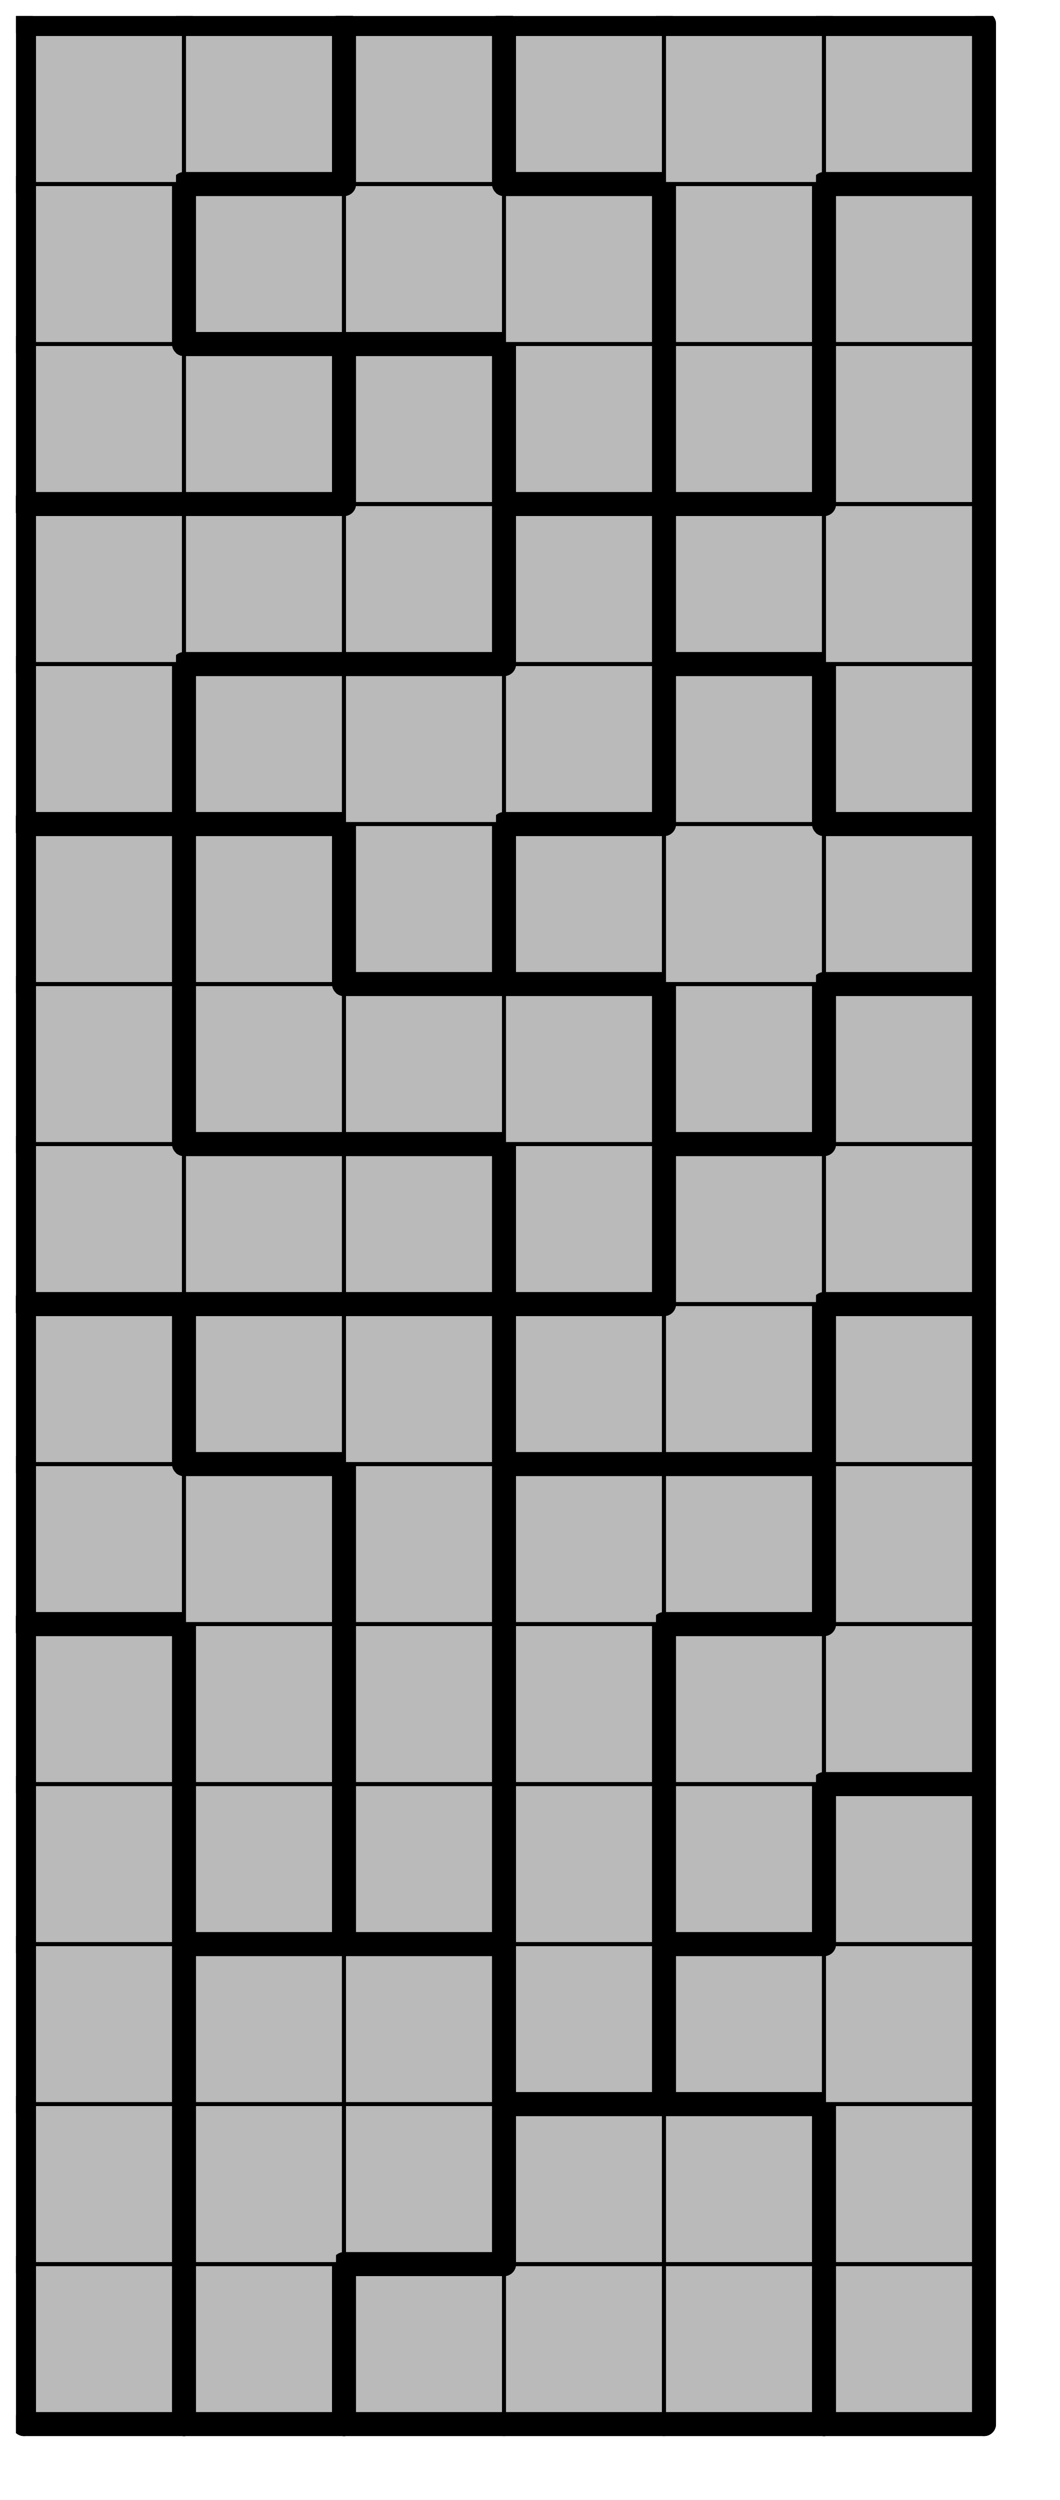
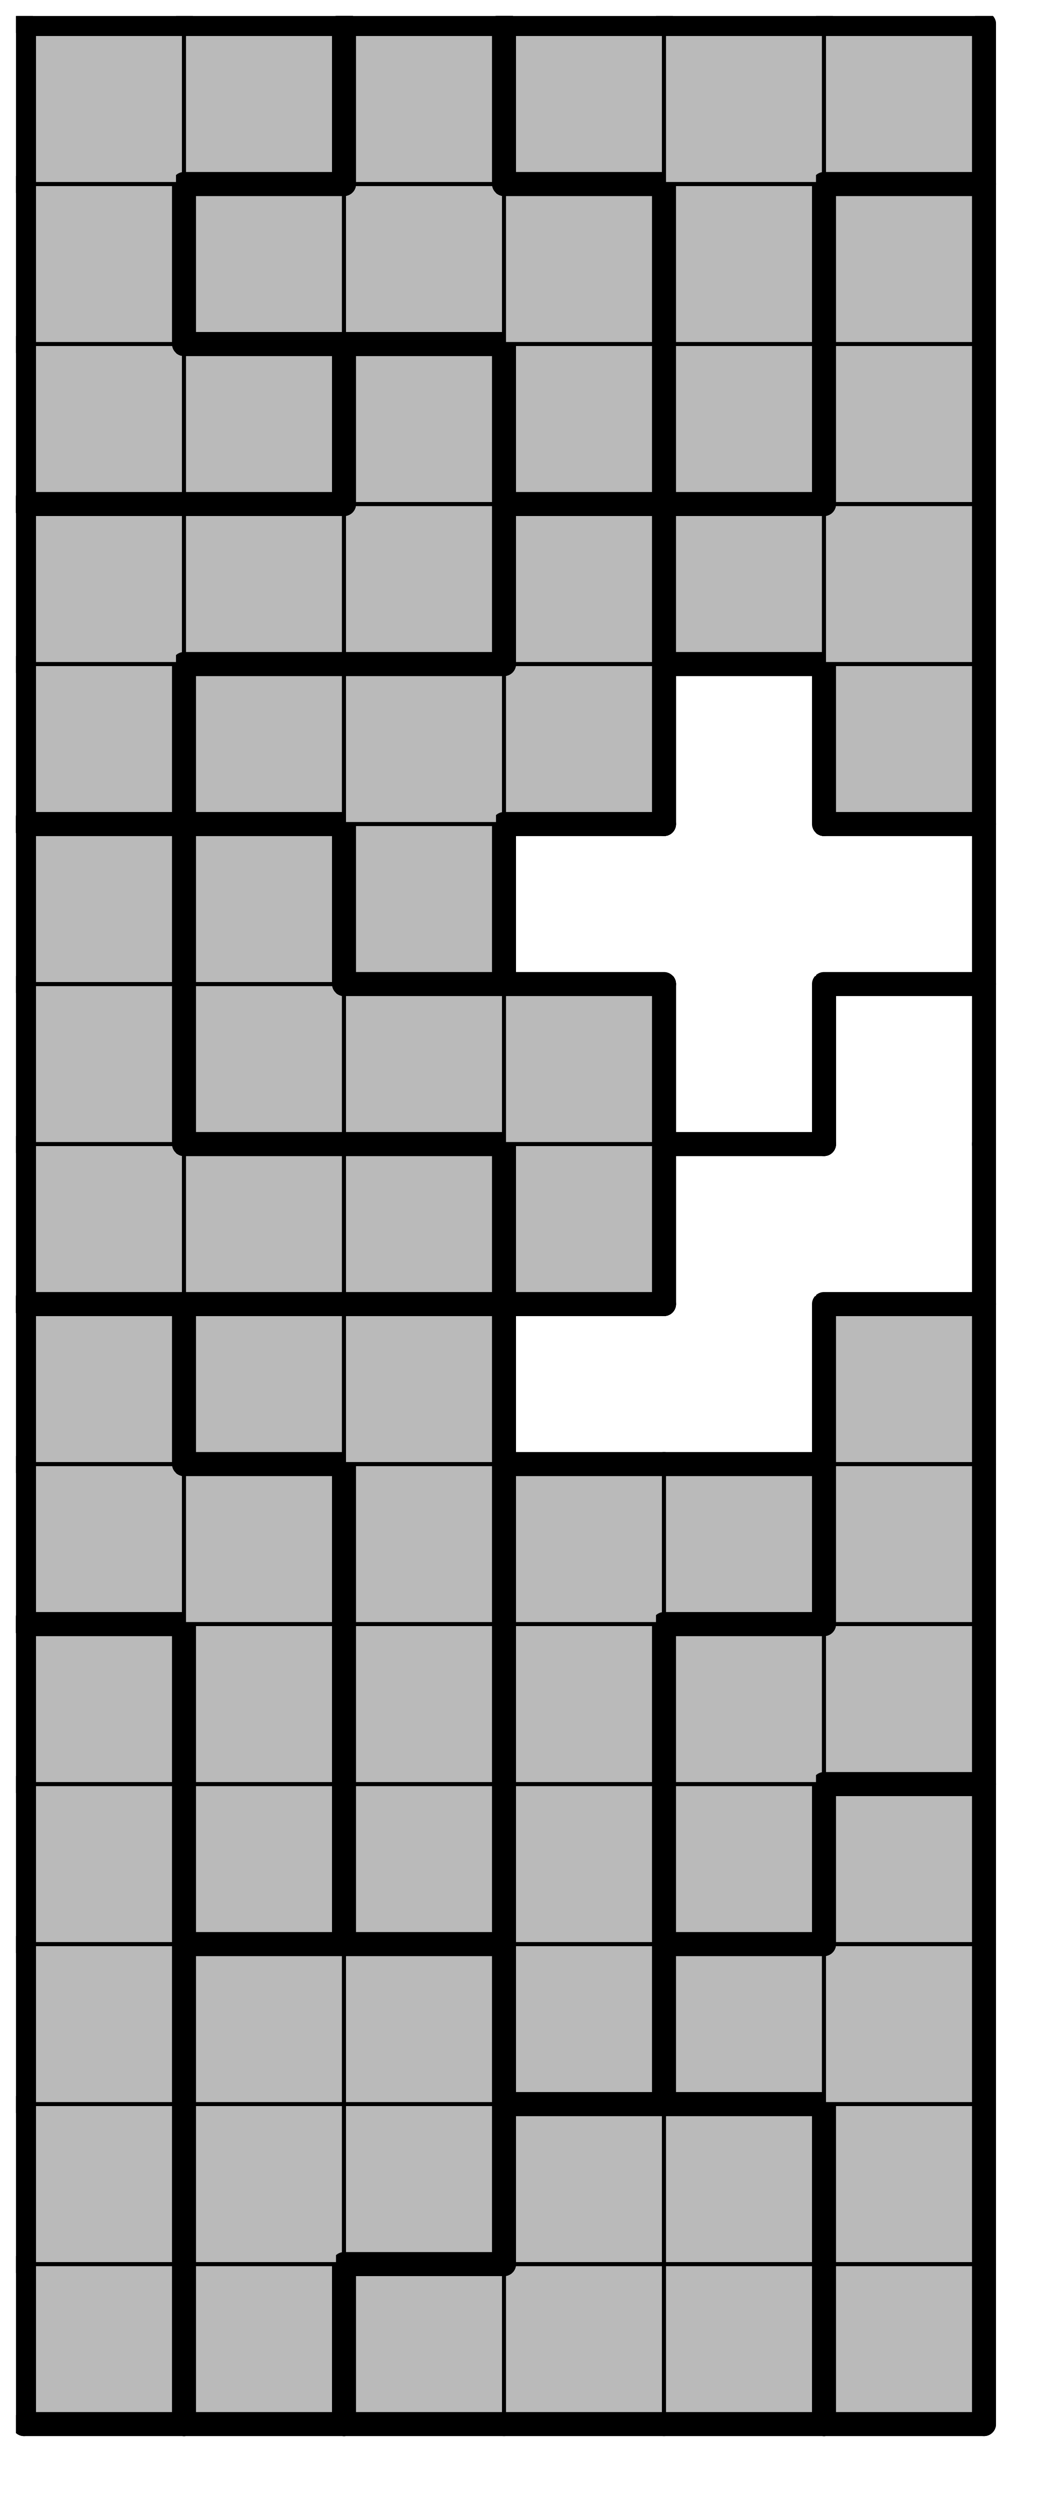
<svg xmlns="http://www.w3.org/2000/svg" xmlns:xlink="http://www.w3.org/1999/xlink" version="1.1" width="53px" height="125px">
  <symbol id="0a6a869d-51e6-4e75-a15f-6a566423f0fdbox_-2">
    <path d="M21 1 L1 1 L1 21 L21 21 Z" stroke="gray" stroke-width=".5" fill-opacity="0" />
  </symbol>
  <symbol id="0a6a869d-51e6-4e75-a15f-6a566423f0fdline_1">
    <line x1="21" y1="1" x2="21" y2="1" style="stroke-linecap:round;stroke:black;stroke-width:3" />
  </symbol>
  <symbol id="0a6a869d-51e6-4e75-a15f-6a566423f0fdline_2">
-     <line x1="21" y1="1" x2="21" y2="21" style="stroke-linecap:round;stroke:black;stroke-width:3" />
-   </symbol>
+     </symbol>
  <symbol id="0a6a869d-51e6-4e75-a15f-6a566423f0fdline_3">
    <line x1="21" y1="21" x2="21" y2="21" style="stroke-linecap:round;stroke:black;stroke-width:3" />
  </symbol>
  <symbol id="0a6a869d-51e6-4e75-a15f-6a566423f0fdline_4">
    <line x1="21" y1="21" x2="21" y2="1" style="stroke-linecap:round;stroke:black;stroke-width:3" />
  </symbol>
  <symbol id="0a6a869d-51e6-4e75-a15f-6a566423f0fdline_5">
    <line x1="21" y1="1" x2="1" y2="1" style="stroke-linecap:round;stroke:black;stroke-width:3" />
  </symbol>
  <symbol id="0a6a869d-51e6-4e75-a15f-6a566423f0fdline_6">
    <line x1="1" y1="1" x2="1" y2="21" style="stroke-linecap:round;stroke:black;stroke-width:3" />
  </symbol>
  <symbol id="0a6a869d-51e6-4e75-a15f-6a566423f0fdline_7">
    <line x1="1" y1="21" x2="21" y2="21" style="stroke-linecap:round;stroke:black;stroke-width:3" />
  </symbol>
  <symbol id="0a6a869d-51e6-4e75-a15f-6a566423f0fdline_8">
    <line x1="1" y1="1" x2="1" y2="1" style="stroke-linecap:round;stroke:black;stroke-width:3" />
  </symbol>
  <symbol id="0a6a869d-51e6-4e75-a15f-6a566423f0fdline_9">
    <line x1="1" y1="1" x2="21" y2="1" style="stroke-linecap:round;stroke:black;stroke-width:3" />
  </symbol>
  <symbol id="0a6a869d-51e6-4e75-a15f-6a566423f0fdbox_0">
    <path d="M21 1 L1 1 L1 21 L21 21 Z" style="fill:#BABABA;stroke-width:.5;stroke:black" />
  </symbol>
  <symbol id="0a6a869d-51e6-4e75-a15f-6a566423f0fdbox_1">
    <path d="M21 1 L1 1 L1 21 L21 21 Z" style="fill:#BABABA;stroke-width:.5;stroke:black" />
  </symbol>
  <symbol id="0a6a869d-51e6-4e75-a15f-6a566423f0fdbox_3">
    <path d="M21 1 L1 1 L1 21 L21 21 Z" style="fill:#BABABA;stroke-width:.5;stroke:black" />
  </symbol>
  <symbol id="0a6a869d-51e6-4e75-a15f-6a566423f0fdbox_7">
    <path d="M21 1 L1 1 L1 21 L21 21 Z" style="fill:#BABABA;stroke-width:.5;stroke:black" />
  </symbol>
  <symbol id="0a6a869d-51e6-4e75-a15f-6a566423f0fdbox_4">
    <path d="M21 1 L1 1 L1 21 L21 21 Z" style="fill:#BABABA;stroke-width:.5;stroke:black" />
  </symbol>
  <symbol id="0a6a869d-51e6-4e75-a15f-6a566423f0fdbox_9">
    <path d="M21 1 L1 1 L1 21 L21 21 Z" style="fill:#BABABA;stroke-width:.5;stroke:black" />
  </symbol>
  <symbol id="0a6a869d-51e6-4e75-a15f-6a566423f0fdbox_8">
    <path d="M21 1 L1 1 L1 21 L21 21 Z" style="fill:#BABABA;stroke-width:.5;stroke:black" />
  </symbol>
  <symbol id="0a6a869d-51e6-4e75-a15f-6a566423f0fdbox_6">
    <path d="M21 1 L1 1 L1 21 L21 21 Z" style="fill:#BABABA;stroke-width:.5;stroke:black" />
  </symbol>
  <symbol id="0a6a869d-51e6-4e75-a15f-6a566423f0fdbox_11">
-     <path d="M21 1 L1 1 L1 21 L21 21 Z" style="fill:#BABABA;stroke-width:.5;stroke:black" />
-   </symbol>
+     </symbol>
  <symbol id="0a6a869d-51e6-4e75-a15f-6a566423f0fdbox_10">
    <path d="M21 1 L1 1 L1 21 L21 21 Z" style="fill:#BABABA;stroke-width:.5;stroke:black" />
  </symbol>
  <symbol id="0a6a869d-51e6-4e75-a15f-6a566423f0fdbox_15">
    <path d="M21 1 L1 1 L1 21 L21 21 Z" style="fill:#BABABA;stroke-width:.5;stroke:black" />
  </symbol>
  <symbol id="0a6a869d-51e6-4e75-a15f-6a566423f0fdbox_17">
-     <path d="M21 1 L1 1 L1 21 L21 21 Z" style="fill:#BABABA;stroke-width:.5;stroke:black" />
-   </symbol>
+     </symbol>
  <symbol id="0a6a869d-51e6-4e75-a15f-6a566423f0fdbox_13">
    <path d="M21 1 L1 1 L1 21 L21 21 Z" style="fill:#BABABA;stroke-width:.5;stroke:black" />
  </symbol>
  <symbol id="0a6a869d-51e6-4e75-a15f-6a566423f0fdbox_14">
    <path d="M21 1 L1 1 L1 21 L21 21 Z" style="fill:#BABABA;stroke-width:.5;stroke:black" />
  </symbol>
  <symbol id="0a6a869d-51e6-4e75-a15f-6a566423f0fdbox_5">
    <path d="M21 1 L1 1 L1 21 L21 21 Z" style="fill:#BABABA;stroke-width:.5;stroke:black" />
  </symbol>
  <symbol id="0a6a869d-51e6-4e75-a15f-6a566423f0fdbox_2">
    <path d="M21 1 L1 1 L1 21 L21 21 Z" style="fill:#BABABA;stroke-width:.5;stroke:black" />
  </symbol>
  <symbol id="0a6a869d-51e6-4e75-a15f-6a566423f0fdbox_16">
    <path d="M21 1 L1 1 L1 21 L21 21 Z" style="fill:#BABABA;stroke-width:.5;stroke:black" />
  </symbol>
  <symbol id="0a6a869d-51e6-4e75-a15f-6a566423f0fdbox_12">
    <path d="M21 1 L1 1 L1 21 L21 21 Z" style="fill:#BABABA;stroke-width:.5;stroke:black" />
  </symbol>
  <g transform="scale(0.4) translate(2,2) ">
    <use x="0" y="280" xlink:href="#origin" />
    <use x="0" y="280" xlink:href="#0a6a869d-51e6-4e75-a15f-6a566423f0fdbox_0" />
    <use x="0" y="280" xlink:href="#0a6a869d-51e6-4e75-a15f-6a566423f0fdline_4" />
    <use x="0" y="280" xlink:href="#0a6a869d-51e6-4e75-a15f-6a566423f0fdline_6" />
    <use x="0" y="280" xlink:href="#0a6a869d-51e6-4e75-a15f-6a566423f0fdline_7" />
    <use x="20" y="280" xlink:href="#0a6a869d-51e6-4e75-a15f-6a566423f0fdbox_1" />
    <use x="20" y="280" xlink:href="#0a6a869d-51e6-4e75-a15f-6a566423f0fdline_4" />
    <use x="20" y="280" xlink:href="#0a6a869d-51e6-4e75-a15f-6a566423f0fdline_6" />
    <use x="20" y="280" xlink:href="#0a6a869d-51e6-4e75-a15f-6a566423f0fdline_7" />
    <use x="40" y="280" xlink:href="#0a6a869d-51e6-4e75-a15f-6a566423f0fdbox_3" />
    <use x="40" y="280" xlink:href="#0a6a869d-51e6-4e75-a15f-6a566423f0fdline_5" />
    <use x="40" y="280" xlink:href="#0a6a869d-51e6-4e75-a15f-6a566423f0fdline_6" />
    <use x="40" y="280" xlink:href="#0a6a869d-51e6-4e75-a15f-6a566423f0fdline_7" />
    <use x="60" y="280" xlink:href="#0a6a869d-51e6-4e75-a15f-6a566423f0fdbox_3" />
    <use x="60" y="280" xlink:href="#0a6a869d-51e6-4e75-a15f-6a566423f0fdline_7" />
    <use x="80" y="280" xlink:href="#0a6a869d-51e6-4e75-a15f-6a566423f0fdbox_3" />
    <use x="80" y="280" xlink:href="#0a6a869d-51e6-4e75-a15f-6a566423f0fdline_4" />
    <use x="80" y="280" xlink:href="#0a6a869d-51e6-4e75-a15f-6a566423f0fdline_7" />
    <use x="100" y="280" xlink:href="#0a6a869d-51e6-4e75-a15f-6a566423f0fdbox_7" />
    <use x="100" y="280" xlink:href="#0a6a869d-51e6-4e75-a15f-6a566423f0fdline_4" />
    <use x="100" y="280" xlink:href="#0a6a869d-51e6-4e75-a15f-6a566423f0fdline_6" />
    <use x="100" y="280" xlink:href="#0a6a869d-51e6-4e75-a15f-6a566423f0fdline_7" />
    <use x="0" y="260" xlink:href="#0a6a869d-51e6-4e75-a15f-6a566423f0fdbox_0" />
    <use x="0" y="260" xlink:href="#0a6a869d-51e6-4e75-a15f-6a566423f0fdline_4" />
    <use x="0" y="260" xlink:href="#0a6a869d-51e6-4e75-a15f-6a566423f0fdline_6" />
    <use x="20" y="260" xlink:href="#0a6a869d-51e6-4e75-a15f-6a566423f0fdbox_1" />
    <use x="20" y="260" xlink:href="#0a6a869d-51e6-4e75-a15f-6a566423f0fdline_6" />
    <use x="40" y="260" xlink:href="#0a6a869d-51e6-4e75-a15f-6a566423f0fdbox_1" />
    <use x="40" y="260" xlink:href="#0a6a869d-51e6-4e75-a15f-6a566423f0fdline_4" />
    <use x="40" y="260" xlink:href="#0a6a869d-51e6-4e75-a15f-6a566423f0fdline_7" />
    <use x="60" y="260" xlink:href="#0a6a869d-51e6-4e75-a15f-6a566423f0fdbox_3" />
    <use x="60" y="260" xlink:href="#0a6a869d-51e6-4e75-a15f-6a566423f0fdline_5" />
    <use x="60" y="260" xlink:href="#0a6a869d-51e6-4e75-a15f-6a566423f0fdline_6" />
    <use x="80" y="260" xlink:href="#0a6a869d-51e6-4e75-a15f-6a566423f0fdbox_3" />
    <use x="80" y="260" xlink:href="#0a6a869d-51e6-4e75-a15f-6a566423f0fdline_4" />
    <use x="80" y="260" xlink:href="#0a6a869d-51e6-4e75-a15f-6a566423f0fdline_5" />
    <use x="100" y="260" xlink:href="#0a6a869d-51e6-4e75-a15f-6a566423f0fdbox_7" />
    <use x="100" y="260" xlink:href="#0a6a869d-51e6-4e75-a15f-6a566423f0fdline_4" />
    <use x="100" y="260" xlink:href="#0a6a869d-51e6-4e75-a15f-6a566423f0fdline_6" />
    <use x="0" y="240" xlink:href="#0a6a869d-51e6-4e75-a15f-6a566423f0fdbox_0" />
    <use x="0" y="240" xlink:href="#0a6a869d-51e6-4e75-a15f-6a566423f0fdline_4" />
    <use x="0" y="240" xlink:href="#0a6a869d-51e6-4e75-a15f-6a566423f0fdline_6" />
    <use x="20" y="240" xlink:href="#0a6a869d-51e6-4e75-a15f-6a566423f0fdbox_1" />
    <use x="20" y="240" xlink:href="#0a6a869d-51e6-4e75-a15f-6a566423f0fdline_5" />
    <use x="20" y="240" xlink:href="#0a6a869d-51e6-4e75-a15f-6a566423f0fdline_6" />
    <use x="40" y="240" xlink:href="#0a6a869d-51e6-4e75-a15f-6a566423f0fdbox_1" />
    <use x="40" y="240" xlink:href="#0a6a869d-51e6-4e75-a15f-6a566423f0fdline_4" />
    <use x="40" y="240" xlink:href="#0a6a869d-51e6-4e75-a15f-6a566423f0fdline_5" />
    <use x="60" y="240" xlink:href="#0a6a869d-51e6-4e75-a15f-6a566423f0fdbox_4" />
    <use x="60" y="240" xlink:href="#0a6a869d-51e6-4e75-a15f-6a566423f0fdline_4" />
    <use x="60" y="240" xlink:href="#0a6a869d-51e6-4e75-a15f-6a566423f0fdline_6" />
    <use x="60" y="240" xlink:href="#0a6a869d-51e6-4e75-a15f-6a566423f0fdline_7" />
    <use x="80" y="240" xlink:href="#0a6a869d-51e6-4e75-a15f-6a566423f0fdbox_7" />
    <use x="80" y="240" xlink:href="#0a6a869d-51e6-4e75-a15f-6a566423f0fdline_5" />
    <use x="80" y="240" xlink:href="#0a6a869d-51e6-4e75-a15f-6a566423f0fdline_6" />
    <use x="80" y="240" xlink:href="#0a6a869d-51e6-4e75-a15f-6a566423f0fdline_7" />
    <use x="100" y="240" xlink:href="#0a6a869d-51e6-4e75-a15f-6a566423f0fdbox_7" />
    <use x="100" y="240" xlink:href="#0a6a869d-51e6-4e75-a15f-6a566423f0fdline_4" />
    <use x="0" y="220" xlink:href="#0a6a869d-51e6-4e75-a15f-6a566423f0fdbox_0" />
    <use x="0" y="220" xlink:href="#0a6a869d-51e6-4e75-a15f-6a566423f0fdline_4" />
    <use x="0" y="220" xlink:href="#0a6a869d-51e6-4e75-a15f-6a566423f0fdline_6" />
    <use x="20" y="220" xlink:href="#0a6a869d-51e6-4e75-a15f-6a566423f0fdbox_9" />
    <use x="20" y="220" xlink:href="#0a6a869d-51e6-4e75-a15f-6a566423f0fdline_4" />
    <use x="20" y="220" xlink:href="#0a6a869d-51e6-4e75-a15f-6a566423f0fdline_6" />
    <use x="20" y="220" xlink:href="#0a6a869d-51e6-4e75-a15f-6a566423f0fdline_7" />
    <use x="40" y="220" xlink:href="#0a6a869d-51e6-4e75-a15f-6a566423f0fdbox_8" />
    <use x="40" y="220" xlink:href="#0a6a869d-51e6-4e75-a15f-6a566423f0fdline_4" />
    <use x="40" y="220" xlink:href="#0a6a869d-51e6-4e75-a15f-6a566423f0fdline_6" />
    <use x="40" y="220" xlink:href="#0a6a869d-51e6-4e75-a15f-6a566423f0fdline_7" />
    <use x="60" y="220" xlink:href="#0a6a869d-51e6-4e75-a15f-6a566423f0fdbox_4" />
    <use x="60" y="220" xlink:href="#0a6a869d-51e6-4e75-a15f-6a566423f0fdline_4" />
    <use x="60" y="220" xlink:href="#0a6a869d-51e6-4e75-a15f-6a566423f0fdline_6" />
    <use x="80" y="220" xlink:href="#0a6a869d-51e6-4e75-a15f-6a566423f0fdbox_6" />
    <use x="80" y="220" xlink:href="#0a6a869d-51e6-4e75-a15f-6a566423f0fdline_4" />
    <use x="80" y="220" xlink:href="#0a6a869d-51e6-4e75-a15f-6a566423f0fdline_6" />
    <use x="80" y="220" xlink:href="#0a6a869d-51e6-4e75-a15f-6a566423f0fdline_7" />
    <use x="100" y="220" xlink:href="#0a6a869d-51e6-4e75-a15f-6a566423f0fdbox_7" />
    <use x="100" y="220" xlink:href="#0a6a869d-51e6-4e75-a15f-6a566423f0fdline_4" />
    <use x="100" y="220" xlink:href="#0a6a869d-51e6-4e75-a15f-6a566423f0fdline_5" />
    <use x="100" y="220" xlink:href="#0a6a869d-51e6-4e75-a15f-6a566423f0fdline_6" />
    <use x="0" y="200" xlink:href="#0a6a869d-51e6-4e75-a15f-6a566423f0fdbox_0" />
    <use x="0" y="200" xlink:href="#0a6a869d-51e6-4e75-a15f-6a566423f0fdline_4" />
    <use x="0" y="200" xlink:href="#0a6a869d-51e6-4e75-a15f-6a566423f0fdline_5" />
    <use x="0" y="200" xlink:href="#0a6a869d-51e6-4e75-a15f-6a566423f0fdline_6" />
    <use x="20" y="200" xlink:href="#0a6a869d-51e6-4e75-a15f-6a566423f0fdbox_9" />
    <use x="20" y="200" xlink:href="#0a6a869d-51e6-4e75-a15f-6a566423f0fdline_4" />
    <use x="20" y="200" xlink:href="#0a6a869d-51e6-4e75-a15f-6a566423f0fdline_6" />
    <use x="40" y="200" xlink:href="#0a6a869d-51e6-4e75-a15f-6a566423f0fdbox_8" />
    <use x="40" y="200" xlink:href="#0a6a869d-51e6-4e75-a15f-6a566423f0fdline_4" />
    <use x="40" y="200" xlink:href="#0a6a869d-51e6-4e75-a15f-6a566423f0fdline_6" />
    <use x="60" y="200" xlink:href="#0a6a869d-51e6-4e75-a15f-6a566423f0fdbox_4" />
    <use x="60" y="200" xlink:href="#0a6a869d-51e6-4e75-a15f-6a566423f0fdline_4" />
    <use x="60" y="200" xlink:href="#0a6a869d-51e6-4e75-a15f-6a566423f0fdline_6" />
    <use x="80" y="200" xlink:href="#0a6a869d-51e6-4e75-a15f-6a566423f0fdbox_6" />
    <use x="80" y="200" xlink:href="#0a6a869d-51e6-4e75-a15f-6a566423f0fdline_5" />
    <use x="80" y="200" xlink:href="#0a6a869d-51e6-4e75-a15f-6a566423f0fdline_6" />
    <use x="100" y="200" xlink:href="#0a6a869d-51e6-4e75-a15f-6a566423f0fdbox_6" />
    <use x="100" y="200" xlink:href="#0a6a869d-51e6-4e75-a15f-6a566423f0fdline_4" />
    <use x="100" y="200" xlink:href="#0a6a869d-51e6-4e75-a15f-6a566423f0fdline_7" />
    <use x="0" y="180" xlink:href="#0a6a869d-51e6-4e75-a15f-6a566423f0fdbox_9" />
    <use x="0" y="180" xlink:href="#0a6a869d-51e6-4e75-a15f-6a566423f0fdline_6" />
    <use x="0" y="180" xlink:href="#0a6a869d-51e6-4e75-a15f-6a566423f0fdline_7" />
    <use x="20" y="180" xlink:href="#0a6a869d-51e6-4e75-a15f-6a566423f0fdbox_9" />
    <use x="20" y="180" xlink:href="#0a6a869d-51e6-4e75-a15f-6a566423f0fdline_4" />
    <use x="20" y="180" xlink:href="#0a6a869d-51e6-4e75-a15f-6a566423f0fdline_5" />
    <use x="40" y="180" xlink:href="#0a6a869d-51e6-4e75-a15f-6a566423f0fdbox_8" />
    <use x="40" y="180" xlink:href="#0a6a869d-51e6-4e75-a15f-6a566423f0fdline_4" />
    <use x="40" y="180" xlink:href="#0a6a869d-51e6-4e75-a15f-6a566423f0fdline_6" />
    <use x="60" y="180" xlink:href="#0a6a869d-51e6-4e75-a15f-6a566423f0fdbox_4" />
    <use x="60" y="180" xlink:href="#0a6a869d-51e6-4e75-a15f-6a566423f0fdline_5" />
    <use x="60" y="180" xlink:href="#0a6a869d-51e6-4e75-a15f-6a566423f0fdline_6" />
    <use x="80" y="180" xlink:href="#0a6a869d-51e6-4e75-a15f-6a566423f0fdbox_4" />
    <use x="80" y="180" xlink:href="#0a6a869d-51e6-4e75-a15f-6a566423f0fdline_4" />
    <use x="80" y="180" xlink:href="#0a6a869d-51e6-4e75-a15f-6a566423f0fdline_5" />
    <use x="80" y="180" xlink:href="#0a6a869d-51e6-4e75-a15f-6a566423f0fdline_7" />
    <use x="100" y="180" xlink:href="#0a6a869d-51e6-4e75-a15f-6a566423f0fdbox_6" />
    <use x="100" y="180" xlink:href="#0a6a869d-51e6-4e75-a15f-6a566423f0fdline_4" />
    <use x="100" y="180" xlink:href="#0a6a869d-51e6-4e75-a15f-6a566423f0fdline_6" />
    <use x="0" y="160" xlink:href="#0a6a869d-51e6-4e75-a15f-6a566423f0fdbox_9" />
    <use x="0" y="160" xlink:href="#0a6a869d-51e6-4e75-a15f-6a566423f0fdline_4" />
    <use x="0" y="160" xlink:href="#0a6a869d-51e6-4e75-a15f-6a566423f0fdline_5" />
    <use x="0" y="160" xlink:href="#0a6a869d-51e6-4e75-a15f-6a566423f0fdline_6" />
    <use x="20" y="160" xlink:href="#0a6a869d-51e6-4e75-a15f-6a566423f0fdbox_8" />
    <use x="20" y="160" xlink:href="#0a6a869d-51e6-4e75-a15f-6a566423f0fdline_5" />
    <use x="20" y="160" xlink:href="#0a6a869d-51e6-4e75-a15f-6a566423f0fdline_6" />
    <use x="20" y="160" xlink:href="#0a6a869d-51e6-4e75-a15f-6a566423f0fdline_7" />
    <use x="40" y="160" xlink:href="#0a6a869d-51e6-4e75-a15f-6a566423f0fdbox_8" />
    <use x="40" y="160" xlink:href="#0a6a869d-51e6-4e75-a15f-6a566423f0fdline_4" />
    <use x="40" y="160" xlink:href="#0a6a869d-51e6-4e75-a15f-6a566423f0fdline_5" />
    <use x="60" y="160" xlink:href="#0a6a869d-51e6-4e75-a15f-6a566423f0fdbox_11" />
    <use x="60" y="160" xlink:href="#0a6a869d-51e6-4e75-a15f-6a566423f0fdline_5" />
    <use x="60" y="160" xlink:href="#0a6a869d-51e6-4e75-a15f-6a566423f0fdline_6" />
    <use x="60" y="160" xlink:href="#0a6a869d-51e6-4e75-a15f-6a566423f0fdline_7" />
    <use x="80" y="160" xlink:href="#0a6a869d-51e6-4e75-a15f-6a566423f0fdbox_11" />
    <use x="80" y="160" xlink:href="#0a6a869d-51e6-4e75-a15f-6a566423f0fdline_4" />
    <use x="80" y="160" xlink:href="#0a6a869d-51e6-4e75-a15f-6a566423f0fdline_7" />
    <use x="100" y="160" xlink:href="#0a6a869d-51e6-4e75-a15f-6a566423f0fdbox_6" />
    <use x="100" y="160" xlink:href="#0a6a869d-51e6-4e75-a15f-6a566423f0fdline_4" />
    <use x="100" y="160" xlink:href="#0a6a869d-51e6-4e75-a15f-6a566423f0fdline_5" />
    <use x="100" y="160" xlink:href="#0a6a869d-51e6-4e75-a15f-6a566423f0fdline_6" />
    <use x="0" y="140" xlink:href="#0a6a869d-51e6-4e75-a15f-6a566423f0fdbox_10" />
    <use x="0" y="140" xlink:href="#0a6a869d-51e6-4e75-a15f-6a566423f0fdline_6" />
    <use x="0" y="140" xlink:href="#0a6a869d-51e6-4e75-a15f-6a566423f0fdline_7" />
    <use x="20" y="140" xlink:href="#0a6a869d-51e6-4e75-a15f-6a566423f0fdbox_10" />
    <use x="20" y="140" xlink:href="#0a6a869d-51e6-4e75-a15f-6a566423f0fdline_5" />
    <use x="20" y="140" xlink:href="#0a6a869d-51e6-4e75-a15f-6a566423f0fdline_7" />
    <use x="40" y="140" xlink:href="#0a6a869d-51e6-4e75-a15f-6a566423f0fdbox_10" />
    <use x="40" y="140" xlink:href="#0a6a869d-51e6-4e75-a15f-6a566423f0fdline_4" />
    <use x="40" y="140" xlink:href="#0a6a869d-51e6-4e75-a15f-6a566423f0fdline_5" />
    <use x="40" y="140" xlink:href="#0a6a869d-51e6-4e75-a15f-6a566423f0fdline_7" />
    <use x="60" y="140" xlink:href="#0a6a869d-51e6-4e75-a15f-6a566423f0fdbox_15" />
    <use x="60" y="140" xlink:href="#0a6a869d-51e6-4e75-a15f-6a566423f0fdline_4" />
    <use x="60" y="140" xlink:href="#0a6a869d-51e6-4e75-a15f-6a566423f0fdline_6" />
    <use x="60" y="140" xlink:href="#0a6a869d-51e6-4e75-a15f-6a566423f0fdline_7" />
    <use x="80" y="140" xlink:href="#0a6a869d-51e6-4e75-a15f-6a566423f0fdbox_11" />
    <use x="80" y="140" xlink:href="#0a6a869d-51e6-4e75-a15f-6a566423f0fdline_5" />
    <use x="80" y="140" xlink:href="#0a6a869d-51e6-4e75-a15f-6a566423f0fdline_6" />
    <use x="100" y="140" xlink:href="#0a6a869d-51e6-4e75-a15f-6a566423f0fdbox_11" />
    <use x="100" y="140" xlink:href="#0a6a869d-51e6-4e75-a15f-6a566423f0fdline_4" />
    <use x="100" y="140" xlink:href="#0a6a869d-51e6-4e75-a15f-6a566423f0fdline_7" />
    <use x="0" y="120" xlink:href="#0a6a869d-51e6-4e75-a15f-6a566423f0fdbox_10" />
    <use x="0" y="120" xlink:href="#0a6a869d-51e6-4e75-a15f-6a566423f0fdline_4" />
    <use x="0" y="120" xlink:href="#0a6a869d-51e6-4e75-a15f-6a566423f0fdline_6" />
    <use x="20" y="120" xlink:href="#0a6a869d-51e6-4e75-a15f-6a566423f0fdbox_15" />
    <use x="20" y="120" xlink:href="#0a6a869d-51e6-4e75-a15f-6a566423f0fdline_6" />
    <use x="20" y="120" xlink:href="#0a6a869d-51e6-4e75-a15f-6a566423f0fdline_7" />
    <use x="40" y="120" xlink:href="#0a6a869d-51e6-4e75-a15f-6a566423f0fdbox_15" />
    <use x="40" y="120" xlink:href="#0a6a869d-51e6-4e75-a15f-6a566423f0fdline_5" />
    <use x="40" y="120" xlink:href="#0a6a869d-51e6-4e75-a15f-6a566423f0fdline_7" />
    <use x="60" y="120" xlink:href="#0a6a869d-51e6-4e75-a15f-6a566423f0fdbox_15" />
    <use x="60" y="120" xlink:href="#0a6a869d-51e6-4e75-a15f-6a566423f0fdline_4" />
    <use x="60" y="120" xlink:href="#0a6a869d-51e6-4e75-a15f-6a566423f0fdline_5" />
    <use x="80" y="120" xlink:href="#0a6a869d-51e6-4e75-a15f-6a566423f0fdbox_17" />
    <use x="80" y="120" xlink:href="#0a6a869d-51e6-4e75-a15f-6a566423f0fdline_4" />
    <use x="80" y="120" xlink:href="#0a6a869d-51e6-4e75-a15f-6a566423f0fdline_6" />
    <use x="80" y="120" xlink:href="#0a6a869d-51e6-4e75-a15f-6a566423f0fdline_7" />
    <use x="100" y="120" xlink:href="#0a6a869d-51e6-4e75-a15f-6a566423f0fdbox_11" />
    <use x="100" y="120" xlink:href="#0a6a869d-51e6-4e75-a15f-6a566423f0fdline_4" />
    <use x="100" y="120" xlink:href="#0a6a869d-51e6-4e75-a15f-6a566423f0fdline_5" />
    <use x="100" y="120" xlink:href="#0a6a869d-51e6-4e75-a15f-6a566423f0fdline_6" />
    <use x="0" y="100" xlink:href="#0a6a869d-51e6-4e75-a15f-6a566423f0fdbox_10" />
    <use x="0" y="100" xlink:href="#0a6a869d-51e6-4e75-a15f-6a566423f0fdline_4" />
    <use x="0" y="100" xlink:href="#0a6a869d-51e6-4e75-a15f-6a566423f0fdline_5" />
    <use x="0" y="100" xlink:href="#0a6a869d-51e6-4e75-a15f-6a566423f0fdline_6" />
    <use x="20" y="100" xlink:href="#0a6a869d-51e6-4e75-a15f-6a566423f0fdbox_15" />
    <use x="20" y="100" xlink:href="#0a6a869d-51e6-4e75-a15f-6a566423f0fdline_4" />
    <use x="20" y="100" xlink:href="#0a6a869d-51e6-4e75-a15f-6a566423f0fdline_5" />
    <use x="20" y="100" xlink:href="#0a6a869d-51e6-4e75-a15f-6a566423f0fdline_6" />
    <use x="40" y="100" xlink:href="#0a6a869d-51e6-4e75-a15f-6a566423f0fdbox_13" />
    <use x="40" y="100" xlink:href="#0a6a869d-51e6-4e75-a15f-6a566423f0fdline_4" />
    <use x="40" y="100" xlink:href="#0a6a869d-51e6-4e75-a15f-6a566423f0fdline_6" />
    <use x="40" y="100" xlink:href="#0a6a869d-51e6-4e75-a15f-6a566423f0fdline_7" />
    <use x="60" y="100" xlink:href="#0a6a869d-51e6-4e75-a15f-6a566423f0fdbox_17" />
    <use x="60" y="100" xlink:href="#0a6a869d-51e6-4e75-a15f-6a566423f0fdline_5" />
    <use x="60" y="100" xlink:href="#0a6a869d-51e6-4e75-a15f-6a566423f0fdline_6" />
    <use x="60" y="100" xlink:href="#0a6a869d-51e6-4e75-a15f-6a566423f0fdline_7" />
    <use x="80" y="100" xlink:href="#0a6a869d-51e6-4e75-a15f-6a566423f0fdbox_17" />
    <use x="100" y="100" xlink:href="#0a6a869d-51e6-4e75-a15f-6a566423f0fdbox_17" />
    <use x="100" y="100" xlink:href="#0a6a869d-51e6-4e75-a15f-6a566423f0fdline_4" />
    <use x="100" y="100" xlink:href="#0a6a869d-51e6-4e75-a15f-6a566423f0fdline_5" />
    <use x="100" y="100" xlink:href="#0a6a869d-51e6-4e75-a15f-6a566423f0fdline_7" />
    <use x="0" y="80" xlink:href="#0a6a869d-51e6-4e75-a15f-6a566423f0fdbox_14" />
    <use x="0" y="80" xlink:href="#0a6a869d-51e6-4e75-a15f-6a566423f0fdline_4" />
    <use x="0" y="80" xlink:href="#0a6a869d-51e6-4e75-a15f-6a566423f0fdline_6" />
    <use x="0" y="80" xlink:href="#0a6a869d-51e6-4e75-a15f-6a566423f0fdline_7" />
    <use x="20" y="80" xlink:href="#0a6a869d-51e6-4e75-a15f-6a566423f0fdbox_13" />
    <use x="20" y="80" xlink:href="#0a6a869d-51e6-4e75-a15f-6a566423f0fdline_5" />
    <use x="20" y="80" xlink:href="#0a6a869d-51e6-4e75-a15f-6a566423f0fdline_6" />
    <use x="20" y="80" xlink:href="#0a6a869d-51e6-4e75-a15f-6a566423f0fdline_7" />
    <use x="40" y="80" xlink:href="#0a6a869d-51e6-4e75-a15f-6a566423f0fdbox_13" />
    <use x="40" y="80" xlink:href="#0a6a869d-51e6-4e75-a15f-6a566423f0fdline_5" />
    <use x="60" y="80" xlink:href="#0a6a869d-51e6-4e75-a15f-6a566423f0fdbox_13" />
    <use x="60" y="80" xlink:href="#0a6a869d-51e6-4e75-a15f-6a566423f0fdline_4" />
    <use x="60" y="80" xlink:href="#0a6a869d-51e6-4e75-a15f-6a566423f0fdline_7" />
    <use x="80" y="80" xlink:href="#0a6a869d-51e6-4e75-a15f-6a566423f0fdbox_17" />
    <use x="80" y="80" xlink:href="#0a6a869d-51e6-4e75-a15f-6a566423f0fdline_4" />
    <use x="80" y="80" xlink:href="#0a6a869d-51e6-4e75-a15f-6a566423f0fdline_5" />
    <use x="80" y="80" xlink:href="#0a6a869d-51e6-4e75-a15f-6a566423f0fdline_6" />
    <use x="100" y="80" xlink:href="#0a6a869d-51e6-4e75-a15f-6a566423f0fdbox_5" />
    <use x="100" y="80" xlink:href="#0a6a869d-51e6-4e75-a15f-6a566423f0fdline_4" />
    <use x="100" y="80" xlink:href="#0a6a869d-51e6-4e75-a15f-6a566423f0fdline_6" />
    <use x="100" y="80" xlink:href="#0a6a869d-51e6-4e75-a15f-6a566423f0fdline_7" />
    <use x="0" y="60" xlink:href="#0a6a869d-51e6-4e75-a15f-6a566423f0fdbox_14" />
    <use x="0" y="60" xlink:href="#0a6a869d-51e6-4e75-a15f-6a566423f0fdline_5" />
    <use x="0" y="60" xlink:href="#0a6a869d-51e6-4e75-a15f-6a566423f0fdline_6" />
    <use x="20" y="60" xlink:href="#0a6a869d-51e6-4e75-a15f-6a566423f0fdbox_14" />
    <use x="20" y="60" xlink:href="#0a6a869d-51e6-4e75-a15f-6a566423f0fdline_5" />
    <use x="20" y="60" xlink:href="#0a6a869d-51e6-4e75-a15f-6a566423f0fdline_7" />
    <use x="40" y="60" xlink:href="#0a6a869d-51e6-4e75-a15f-6a566423f0fdbox_14" />
    <use x="40" y="60" xlink:href="#0a6a869d-51e6-4e75-a15f-6a566423f0fdline_4" />
    <use x="40" y="60" xlink:href="#0a6a869d-51e6-4e75-a15f-6a566423f0fdline_7" />
    <use x="60" y="60" xlink:href="#0a6a869d-51e6-4e75-a15f-6a566423f0fdbox_13" />
    <use x="60" y="60" xlink:href="#0a6a869d-51e6-4e75-a15f-6a566423f0fdline_4" />
    <use x="60" y="60" xlink:href="#0a6a869d-51e6-4e75-a15f-6a566423f0fdline_5" />
    <use x="60" y="60" xlink:href="#0a6a869d-51e6-4e75-a15f-6a566423f0fdline_6" />
    <use x="80" y="60" xlink:href="#0a6a869d-51e6-4e75-a15f-6a566423f0fdbox_5" />
    <use x="80" y="60" xlink:href="#0a6a869d-51e6-4e75-a15f-6a566423f0fdline_5" />
    <use x="80" y="60" xlink:href="#0a6a869d-51e6-4e75-a15f-6a566423f0fdline_6" />
    <use x="80" y="60" xlink:href="#0a6a869d-51e6-4e75-a15f-6a566423f0fdline_7" />
    <use x="100" y="60" xlink:href="#0a6a869d-51e6-4e75-a15f-6a566423f0fdbox_5" />
    <use x="100" y="60" xlink:href="#0a6a869d-51e6-4e75-a15f-6a566423f0fdline_4" />
    <use x="0" y="40" xlink:href="#0a6a869d-51e6-4e75-a15f-6a566423f0fdbox_2" />
    <use x="0" y="40" xlink:href="#0a6a869d-51e6-4e75-a15f-6a566423f0fdline_6" />
    <use x="0" y="40" xlink:href="#0a6a869d-51e6-4e75-a15f-6a566423f0fdline_7" />
    <use x="20" y="40" xlink:href="#0a6a869d-51e6-4e75-a15f-6a566423f0fdbox_2" />
    <use x="20" y="40" xlink:href="#0a6a869d-51e6-4e75-a15f-6a566423f0fdline_4" />
    <use x="20" y="40" xlink:href="#0a6a869d-51e6-4e75-a15f-6a566423f0fdline_5" />
    <use x="20" y="40" xlink:href="#0a6a869d-51e6-4e75-a15f-6a566423f0fdline_7" />
    <use x="40" y="40" xlink:href="#0a6a869d-51e6-4e75-a15f-6a566423f0fdbox_14" />
    <use x="40" y="40" xlink:href="#0a6a869d-51e6-4e75-a15f-6a566423f0fdline_4" />
    <use x="40" y="40" xlink:href="#0a6a869d-51e6-4e75-a15f-6a566423f0fdline_5" />
    <use x="40" y="40" xlink:href="#0a6a869d-51e6-4e75-a15f-6a566423f0fdline_6" />
    <use x="60" y="40" xlink:href="#0a6a869d-51e6-4e75-a15f-6a566423f0fdbox_16" />
    <use x="60" y="40" xlink:href="#0a6a869d-51e6-4e75-a15f-6a566423f0fdline_4" />
    <use x="60" y="40" xlink:href="#0a6a869d-51e6-4e75-a15f-6a566423f0fdline_6" />
    <use x="60" y="40" xlink:href="#0a6a869d-51e6-4e75-a15f-6a566423f0fdline_7" />
    <use x="80" y="40" xlink:href="#0a6a869d-51e6-4e75-a15f-6a566423f0fdbox_12" />
    <use x="80" y="40" xlink:href="#0a6a869d-51e6-4e75-a15f-6a566423f0fdline_4" />
    <use x="80" y="40" xlink:href="#0a6a869d-51e6-4e75-a15f-6a566423f0fdline_6" />
    <use x="80" y="40" xlink:href="#0a6a869d-51e6-4e75-a15f-6a566423f0fdline_7" />
    <use x="100" y="40" xlink:href="#0a6a869d-51e6-4e75-a15f-6a566423f0fdbox_5" />
    <use x="100" y="40" xlink:href="#0a6a869d-51e6-4e75-a15f-6a566423f0fdline_4" />
    <use x="100" y="40" xlink:href="#0a6a869d-51e6-4e75-a15f-6a566423f0fdline_6" />
    <use x="0" y="20" xlink:href="#0a6a869d-51e6-4e75-a15f-6a566423f0fdbox_2" />
    <use x="0" y="20" xlink:href="#0a6a869d-51e6-4e75-a15f-6a566423f0fdline_4" />
    <use x="0" y="20" xlink:href="#0a6a869d-51e6-4e75-a15f-6a566423f0fdline_6" />
    <use x="20" y="20" xlink:href="#0a6a869d-51e6-4e75-a15f-6a566423f0fdbox_16" />
    <use x="20" y="20" xlink:href="#0a6a869d-51e6-4e75-a15f-6a566423f0fdline_5" />
    <use x="20" y="20" xlink:href="#0a6a869d-51e6-4e75-a15f-6a566423f0fdline_6" />
    <use x="20" y="20" xlink:href="#0a6a869d-51e6-4e75-a15f-6a566423f0fdline_7" />
    <use x="40" y="20" xlink:href="#0a6a869d-51e6-4e75-a15f-6a566423f0fdbox_16" />
    <use x="40" y="20" xlink:href="#0a6a869d-51e6-4e75-a15f-6a566423f0fdline_7" />
    <use x="60" y="20" xlink:href="#0a6a869d-51e6-4e75-a15f-6a566423f0fdbox_16" />
    <use x="60" y="20" xlink:href="#0a6a869d-51e6-4e75-a15f-6a566423f0fdline_4" />
    <use x="60" y="20" xlink:href="#0a6a869d-51e6-4e75-a15f-6a566423f0fdline_5" />
    <use x="80" y="20" xlink:href="#0a6a869d-51e6-4e75-a15f-6a566423f0fdbox_12" />
    <use x="80" y="20" xlink:href="#0a6a869d-51e6-4e75-a15f-6a566423f0fdline_4" />
    <use x="80" y="20" xlink:href="#0a6a869d-51e6-4e75-a15f-6a566423f0fdline_6" />
    <use x="100" y="20" xlink:href="#0a6a869d-51e6-4e75-a15f-6a566423f0fdbox_5" />
    <use x="100" y="20" xlink:href="#0a6a869d-51e6-4e75-a15f-6a566423f0fdline_4" />
    <use x="100" y="20" xlink:href="#0a6a869d-51e6-4e75-a15f-6a566423f0fdline_5" />
    <use x="100" y="20" xlink:href="#0a6a869d-51e6-4e75-a15f-6a566423f0fdline_6" />
    <use x="0" y="0" xlink:href="#0a6a869d-51e6-4e75-a15f-6a566423f0fdbox_2" />
    <use x="0" y="0" xlink:href="#0a6a869d-51e6-4e75-a15f-6a566423f0fdline_5" />
    <use x="0" y="0" xlink:href="#0a6a869d-51e6-4e75-a15f-6a566423f0fdline_6" />
    <use x="20" y="0" xlink:href="#0a6a869d-51e6-4e75-a15f-6a566423f0fdbox_2" />
    <use x="20" y="0" xlink:href="#0a6a869d-51e6-4e75-a15f-6a566423f0fdline_4" />
    <use x="20" y="0" xlink:href="#0a6a869d-51e6-4e75-a15f-6a566423f0fdline_5" />
    <use x="20" y="0" xlink:href="#0a6a869d-51e6-4e75-a15f-6a566423f0fdline_7" />
    <use x="40" y="0" xlink:href="#0a6a869d-51e6-4e75-a15f-6a566423f0fdbox_16" />
    <use x="40" y="0" xlink:href="#0a6a869d-51e6-4e75-a15f-6a566423f0fdline_4" />
    <use x="40" y="0" xlink:href="#0a6a869d-51e6-4e75-a15f-6a566423f0fdline_5" />
    <use x="40" y="0" xlink:href="#0a6a869d-51e6-4e75-a15f-6a566423f0fdline_6" />
    <use x="60" y="0" xlink:href="#0a6a869d-51e6-4e75-a15f-6a566423f0fdbox_12" />
    <use x="60" y="0" xlink:href="#0a6a869d-51e6-4e75-a15f-6a566423f0fdline_5" />
    <use x="60" y="0" xlink:href="#0a6a869d-51e6-4e75-a15f-6a566423f0fdline_6" />
    <use x="60" y="0" xlink:href="#0a6a869d-51e6-4e75-a15f-6a566423f0fdline_7" />
    <use x="80" y="0" xlink:href="#0a6a869d-51e6-4e75-a15f-6a566423f0fdbox_12" />
    <use x="80" y="0" xlink:href="#0a6a869d-51e6-4e75-a15f-6a566423f0fdline_5" />
    <use x="100" y="0" xlink:href="#0a6a869d-51e6-4e75-a15f-6a566423f0fdbox_12" />
    <use x="100" y="0" xlink:href="#0a6a869d-51e6-4e75-a15f-6a566423f0fdline_4" />
    <use x="100" y="0" xlink:href="#0a6a869d-51e6-4e75-a15f-6a566423f0fdline_5" />
    <use x="100" y="0" xlink:href="#0a6a869d-51e6-4e75-a15f-6a566423f0fdline_7" />
  </g>
  <g transform="scale(0.4) translate(2,2) ">

</g>
</svg>